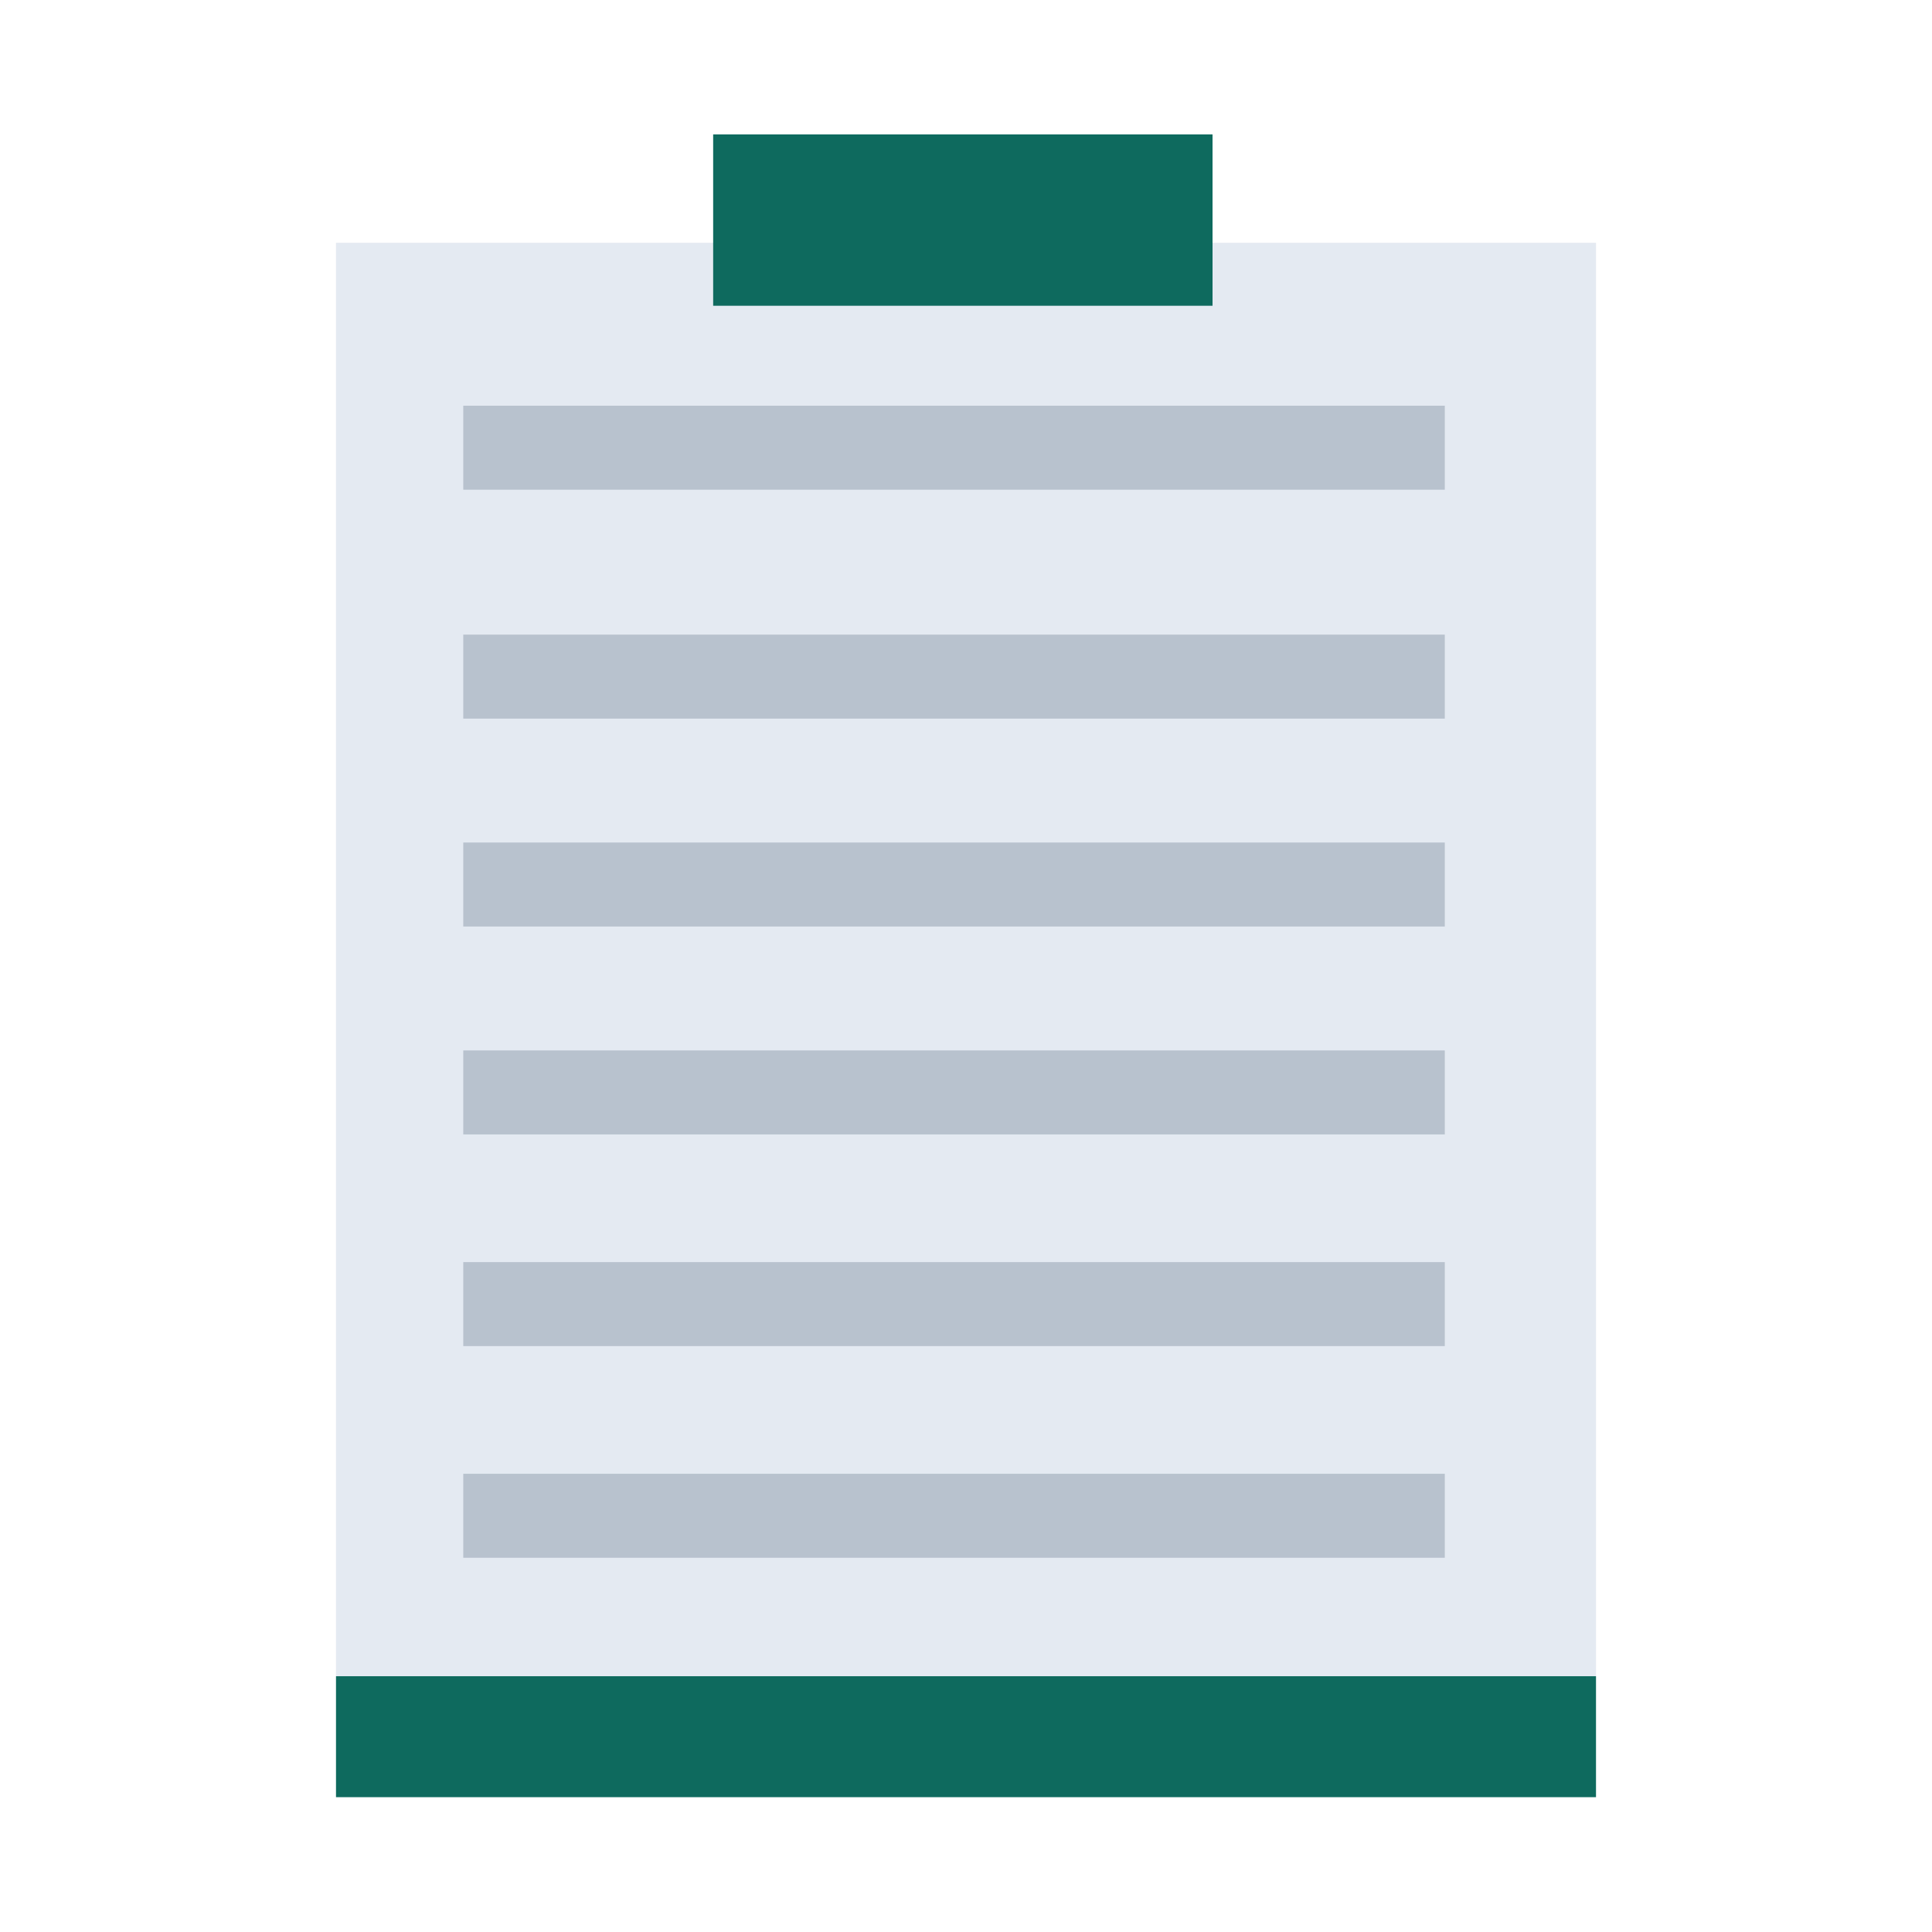
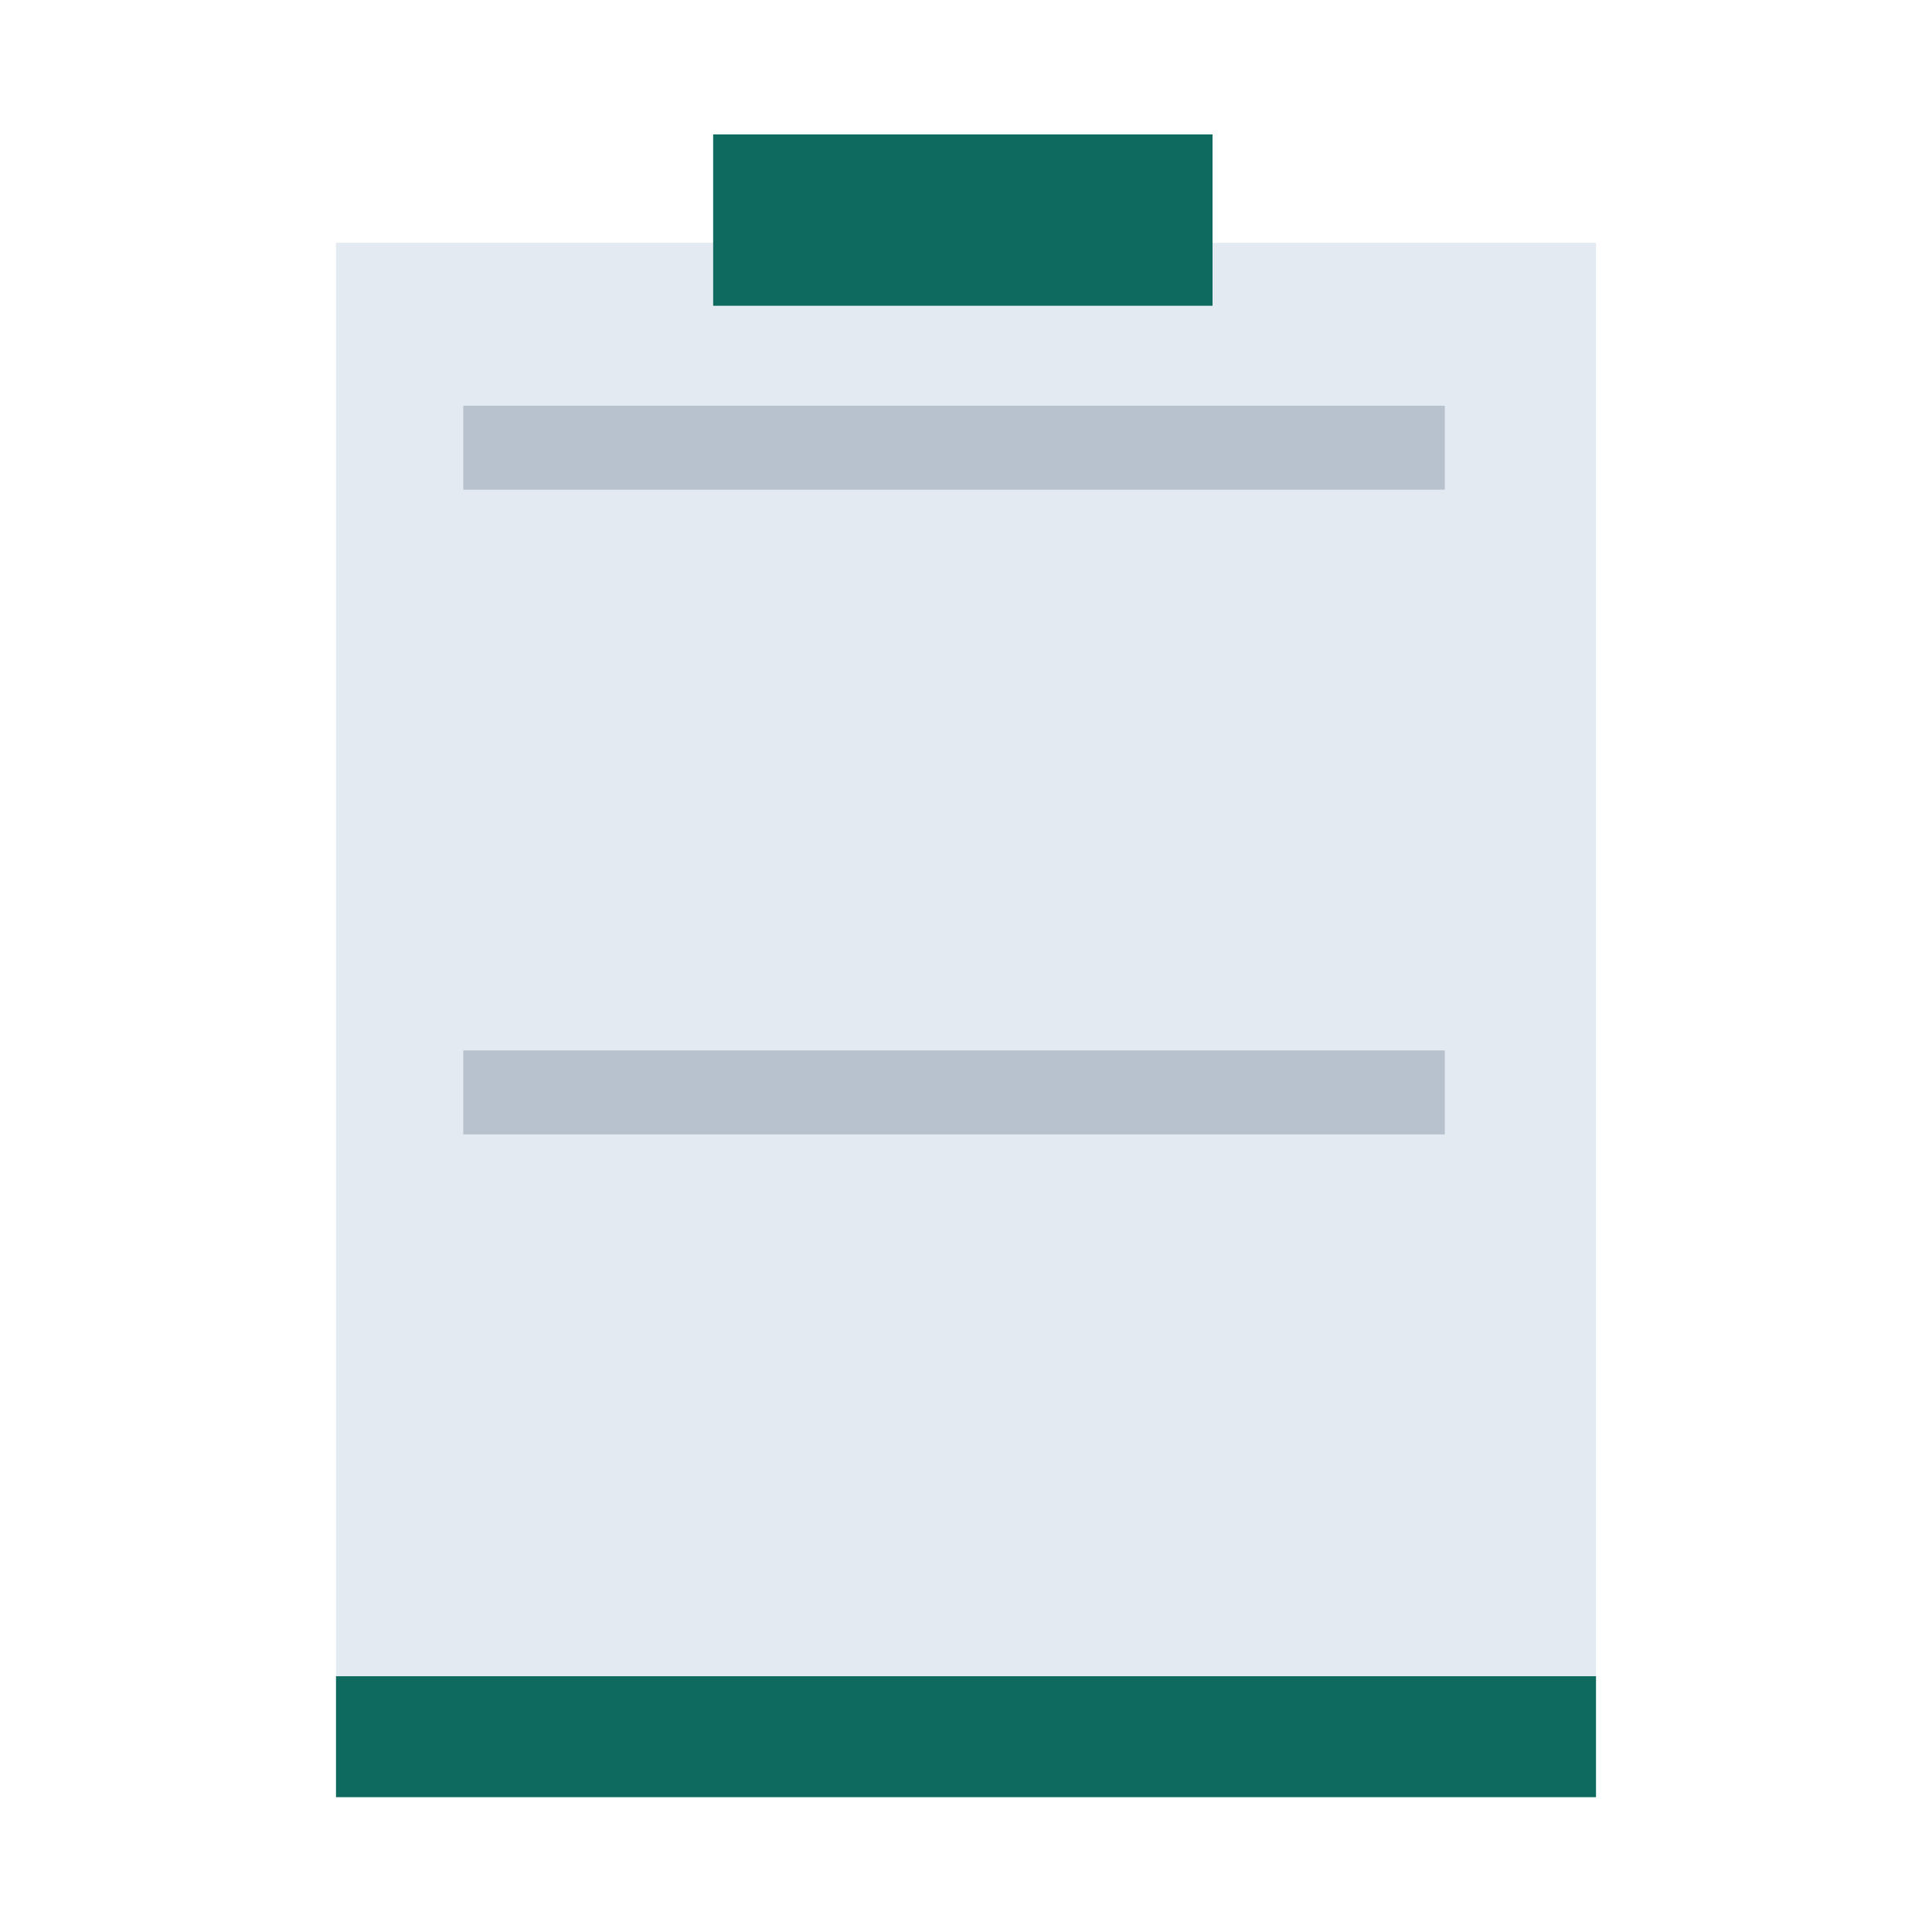
<svg xmlns="http://www.w3.org/2000/svg" id="Layer_2" data-name="Layer 2" viewBox="0 0 46 46">
  <defs>
    <style>
      .cls-1 {
        fill: #b8c2ce;
      }

      .cls-1, .cls-2, .cls-3, .cls-4 {
        stroke-width: 0px;
      }

      .cls-2 {
        fill: #0e6a5e;
      }

      .cls-3 {
        fill: none;
      }

      .cls-4 {
        fill: #e4eaf2;
      }

      .cls-5 {
        clip-path: url(#clippath);
      }
    </style>
    <clipPath id="clippath">
      <rect class="cls-3" width="46" height="46" />
    </clipPath>
  </defs>
  <g id="Layer_1-2" data-name="Layer 1">
    <g class="cls-5">
      <g>
        <path class="cls-4" d="m38,5.78H8v34.13h30V5.78Z" />
        <path class="cls-1" d="m34.4,11.66v-2H11.03v2h23.37Z" />
        <rect class="cls-2" x="8" y="39.91" width="30" height="2.88" />
        <path class="cls-2" d="m28.87,3.2h-11.89v4.08h11.89V3.2Z" />
-         <path class="cls-1" d="m34.4,17.11v-2H11.03v2h23.37Z" />
-         <path class="cls-1" d="m34.4,22.06v-2H11.03v2h23.37Z" />
        <path class="cls-1" d="m34.4,27.01v-2H11.03v2h23.37Z" />
-         <path class="cls-1" d="m34.4,32.05v-2H11.03v2h23.37Z" />
-         <path class="cls-1" d="m34.4,37.09v-2H11.03v2h23.37Z" />
      </g>
    </g>
  </g>
</svg>